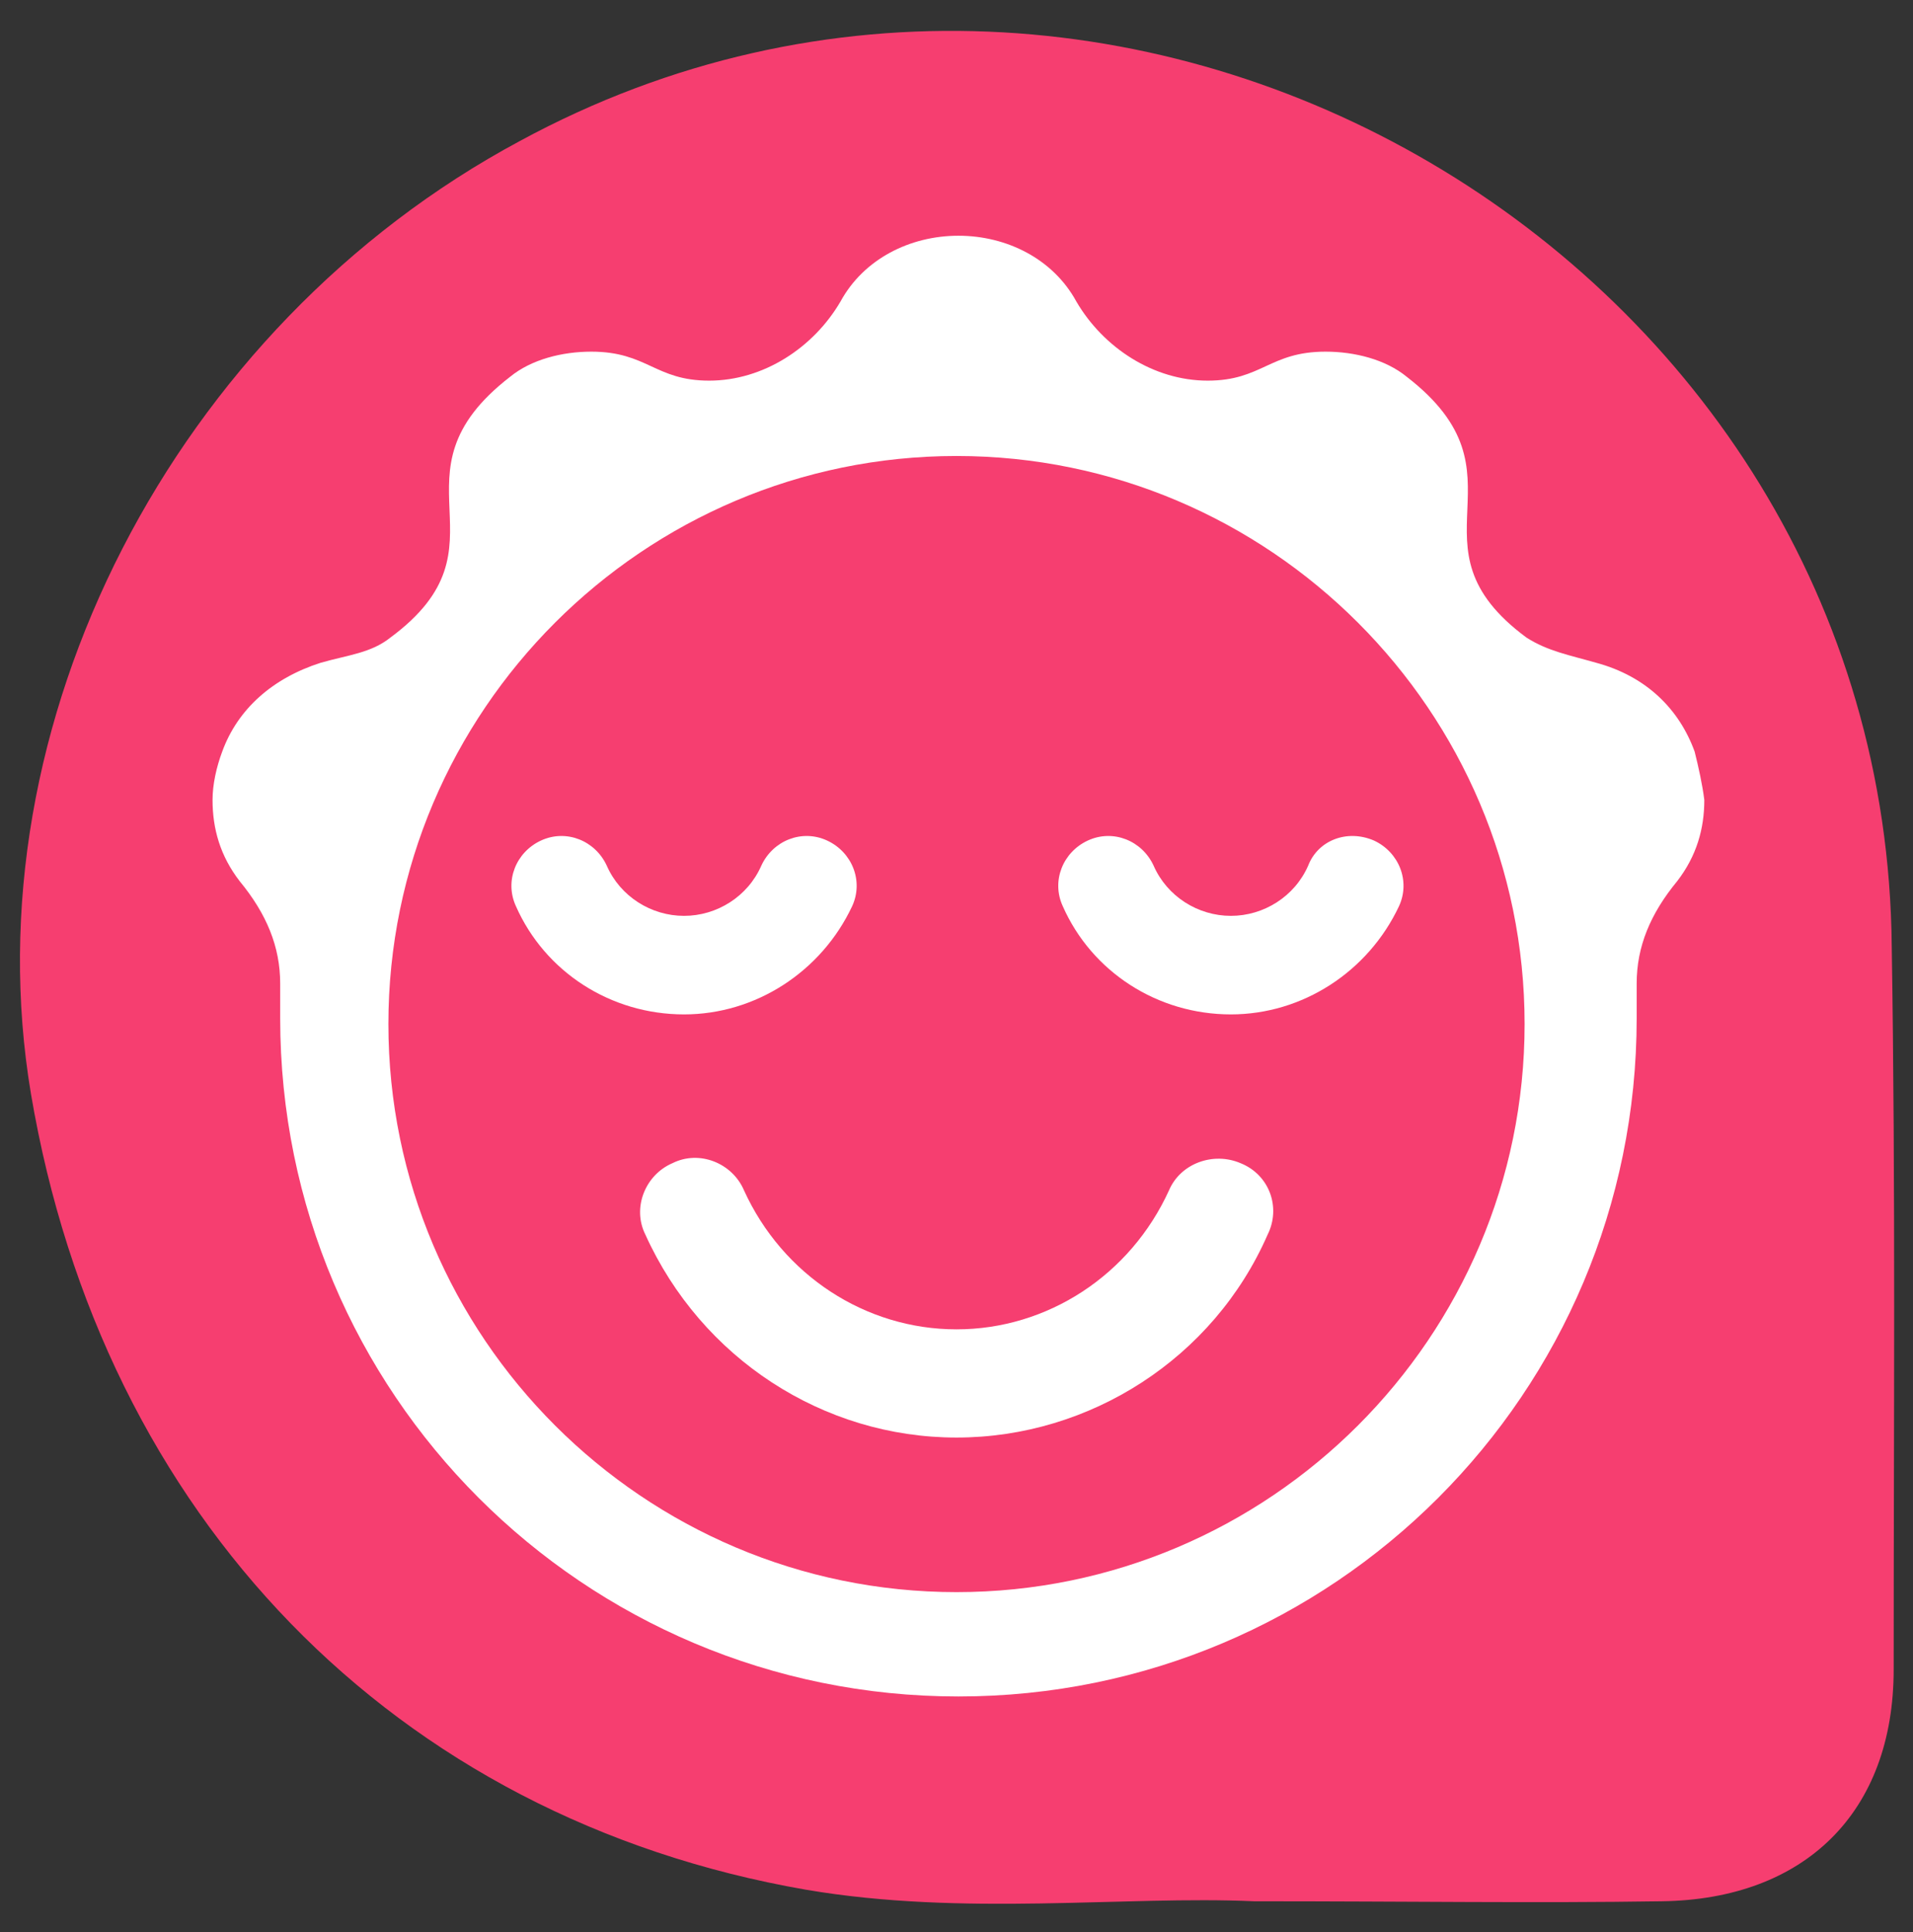
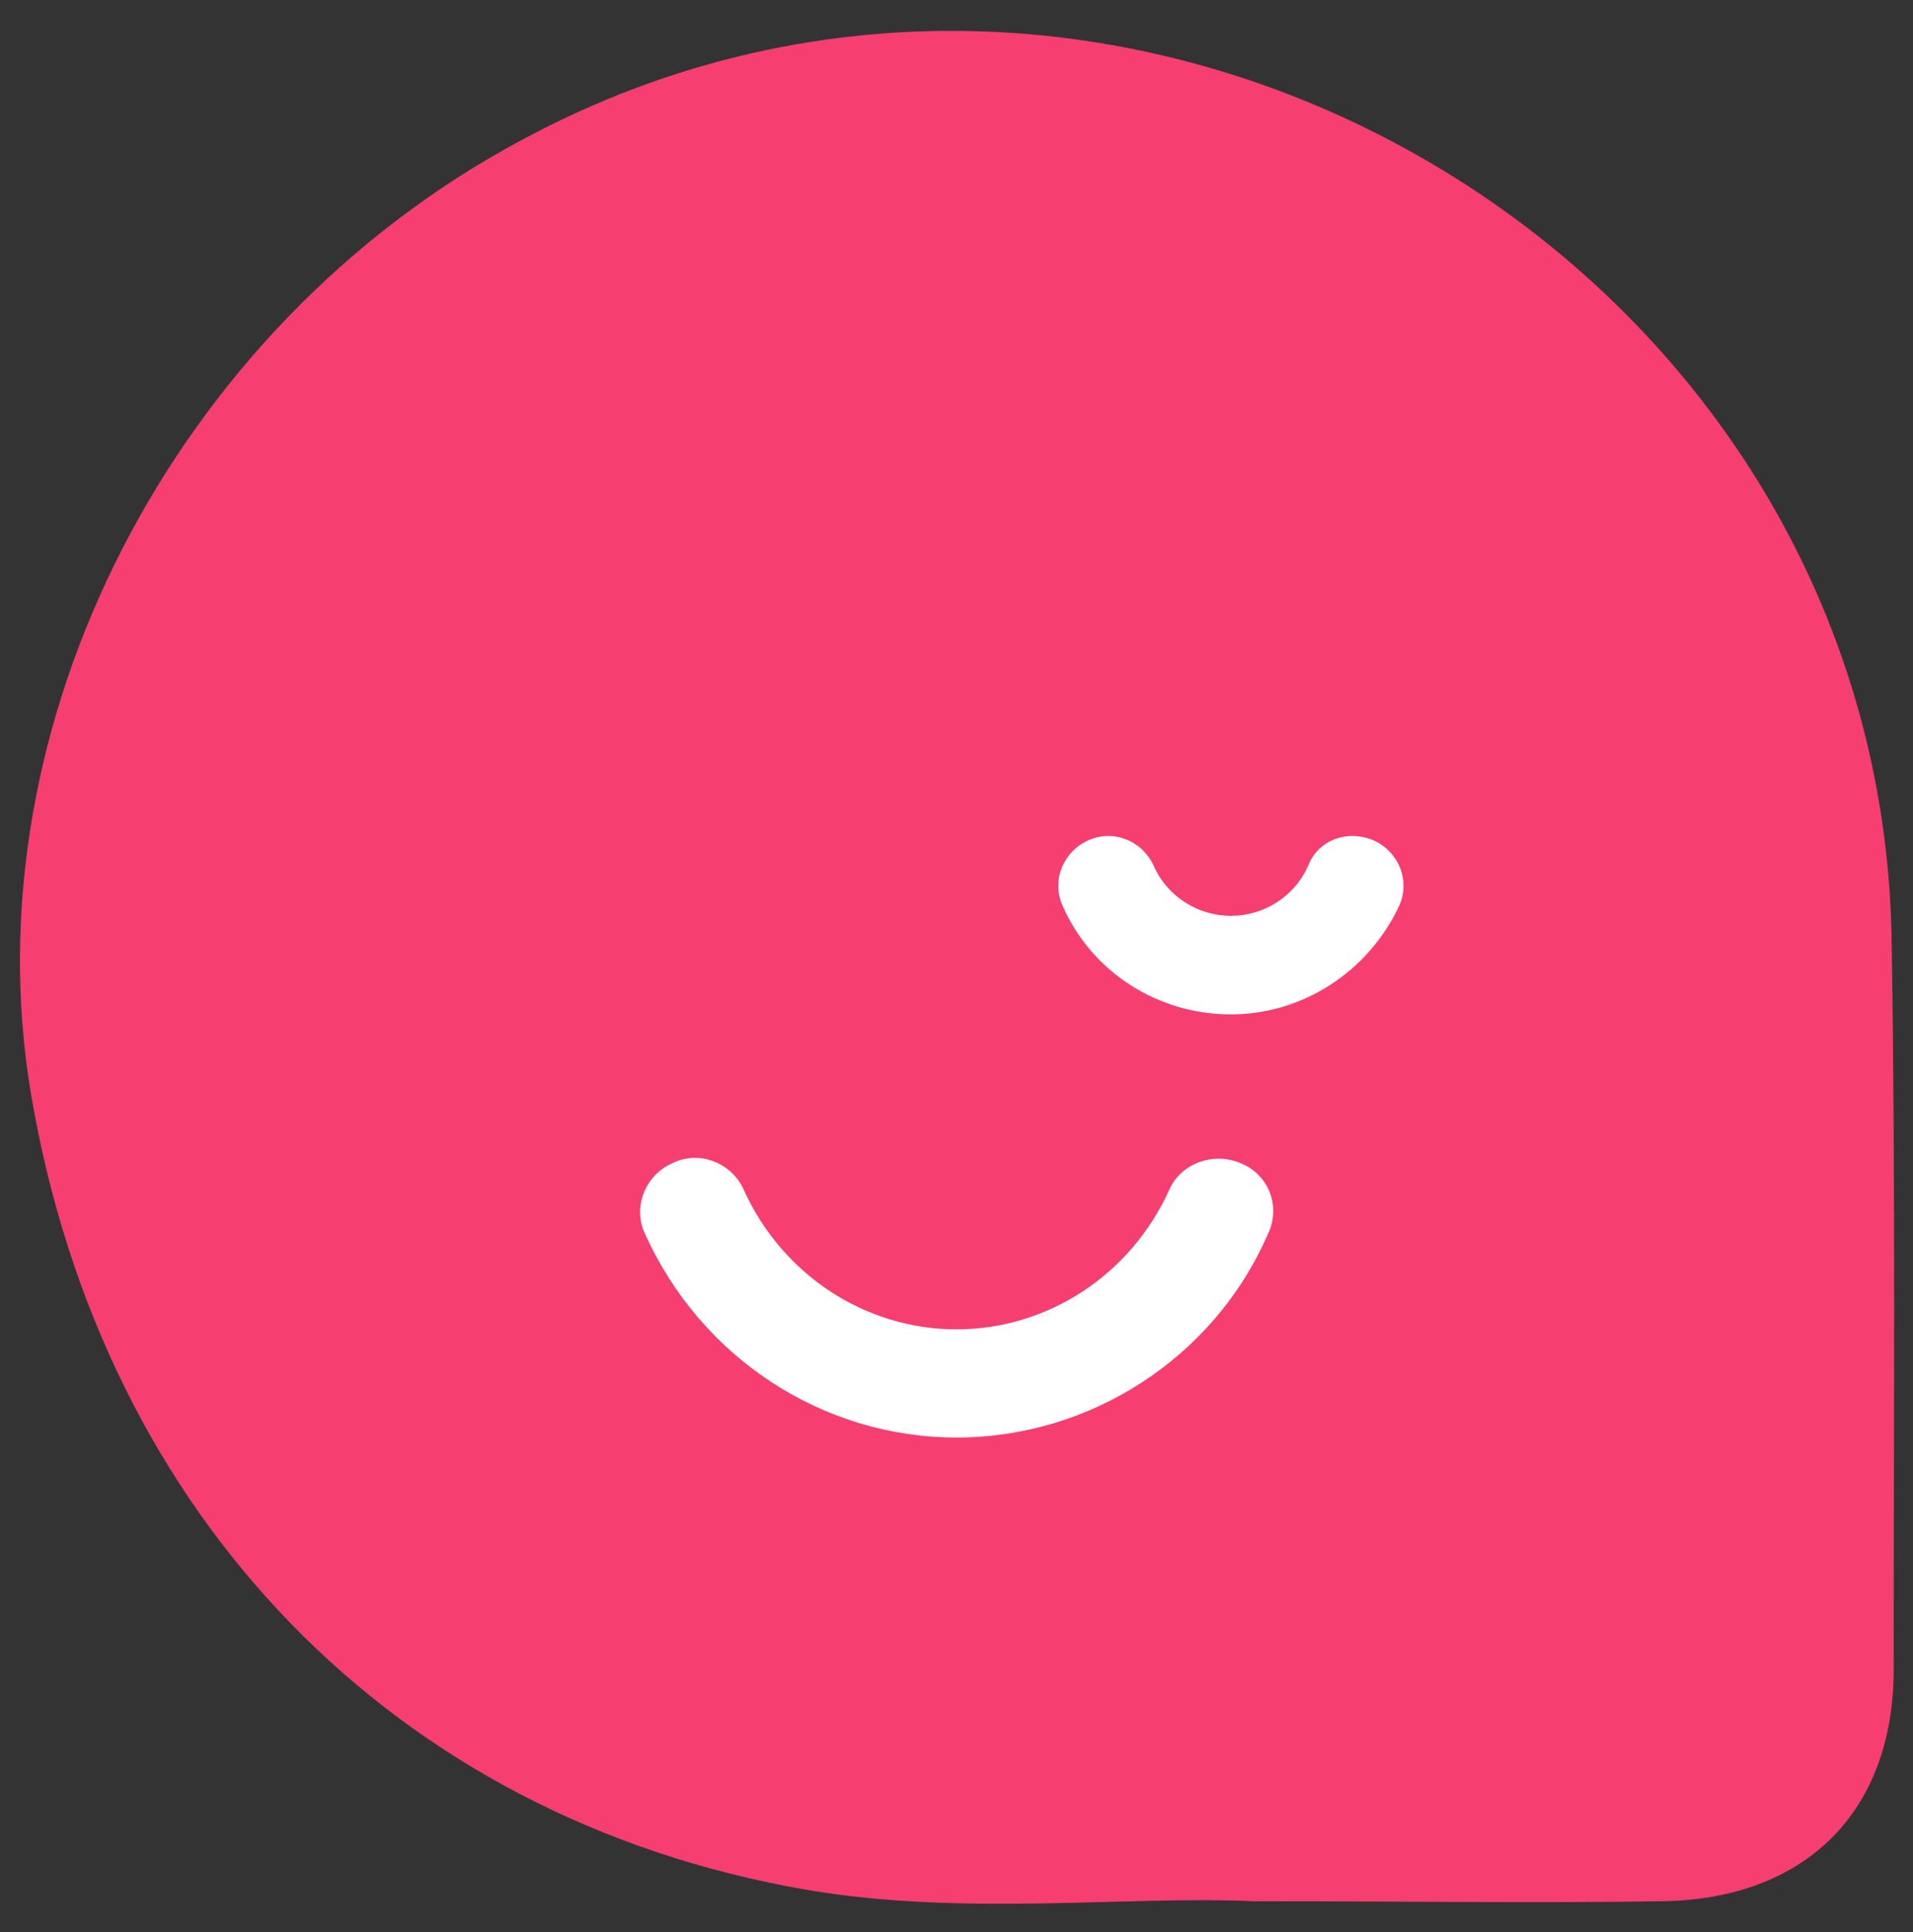
<svg xmlns="http://www.w3.org/2000/svg" version="1.1" id="Livello_1" x="0px" y="0px" viewBox="0 0 99 100" style="enable-background:new 0 0 99 100;" xml:space="preserve">
  <rect x="0" y="0" width="99" height="100" fill="#333333" stroke="none" />
  <style type="text/css">
	.st0{fill:#F63E70;}
	.st1{fill:#FFFFFF;}
</style>
  <g>
    <g>
      <path class="st0" d="M97.9,49c-0.3-35.6-39.7-58.7-71-41.7C9,16.9-1.6,37.5,1.6,56.6c3.7,21.9,18.8,37.5,40.1,41.2    c8.2,1.4,16.5,0.3,23.2,0.6c8.1,0,14.6,0.1,21.1,0c7.4-0.1,12-4.6,12-12C98,73.8,98.1,61.4,97.9,49z" />
    </g>
  </g>
  <g>
    <g>
      <path class="st1" d="M64.2,60.2c-1.4-0.6-3.1,0-3.7,1.4c-2,4.4-6.3,7.2-11,7.2c-4.7,0-9-2.8-11-7.2c-0.6-1.4-2.3-2.1-3.7-1.4    c-1.4,0.6-2.1,2.3-1.4,3.7c2.9,6.4,9.2,10.5,16.1,10.5c6.9,0,13.3-4.1,16.1-10.5C66.3,62.5,65.7,60.8,64.2,60.2z" />
-       <path class="st1" d="M44.1,46.9c0.6-1.3,0-2.8-1.3-3.4c-1.3-0.6-2.8,0-3.4,1.3c-0.7,1.6-2.3,2.6-4,2.6c-1.7,0-3.3-1-4-2.6    c-0.6-1.3-2.1-1.9-3.4-1.3c-1.3,0.6-1.9,2.1-1.3,3.4c1.5,3.4,4.9,5.6,8.7,5.6C39.1,52.5,42.5,50.3,44.1,46.9z" />
      <path class="st1" d="M67.7,44.8c-0.7,1.6-2.3,2.6-4,2.6c-1.7,0-3.3-1-4-2.6c-0.6-1.3-2.1-1.9-3.4-1.3c-1.3,0.6-1.9,2.1-1.3,3.4    c1.5,3.4,4.9,5.6,8.7,5.6c3.7,0,7.1-2.2,8.7-5.6c0.6-1.3,0-2.8-1.3-3.4C69.7,42.9,68.2,43.5,67.7,44.8z" />
    </g>
-     <path class="st1" d="M87.7,38.9c-0.8-2.2-2.5-3.9-5.1-4.6c-1.4-0.4-2.5-0.6-3.6-1.3c-6.5-4.8,0.4-8.4-6.2-13.5   c-1.1-0.9-2.7-1.3-4.2-1.3c-2.9,0-3.3,1.5-6.1,1.5c-2.8,0-5.4-1.7-6.8-4.1c-1.2-2.2-3.6-3.4-6.1-3.4s-4.9,1.2-6.1,3.4   c-1.4,2.4-4,4.1-6.8,4.1c-2.8,0-3.2-1.5-6.1-1.5c-1.5,0-3.1,0.4-4.2,1.3c-6.6,5.1,0.3,8.7-6.2,13.5c-1,0.8-2.2,0.9-3.6,1.3   c-2.5,0.8-4.3,2.4-5.1,4.6c-0.3,0.8-0.5,1.7-0.5,2.5c0,1.5,0.4,2.9,1.4,4.2c1.4,1.7,2.1,3.4,2.1,5.3v1.8   c0,19.4,15.7,35.1,35.1,35.1c19.4,0,35.1-15.7,35.1-35.1v-1.8c0-1.9,0.7-3.6,2.1-5.3c1-1.3,1.4-2.7,1.4-4.2   C88.1,40.6,87.9,39.7,87.7,38.9z M49.5,82.4c-16.2,0-29.4-13.2-29.4-29.4c0-16.2,13.2-29.4,29.4-29.4c16.2,0,29.4,13.2,29.4,29.4   C78.9,69.2,65.7,82.4,49.5,82.4z" />
  </g>
</svg>